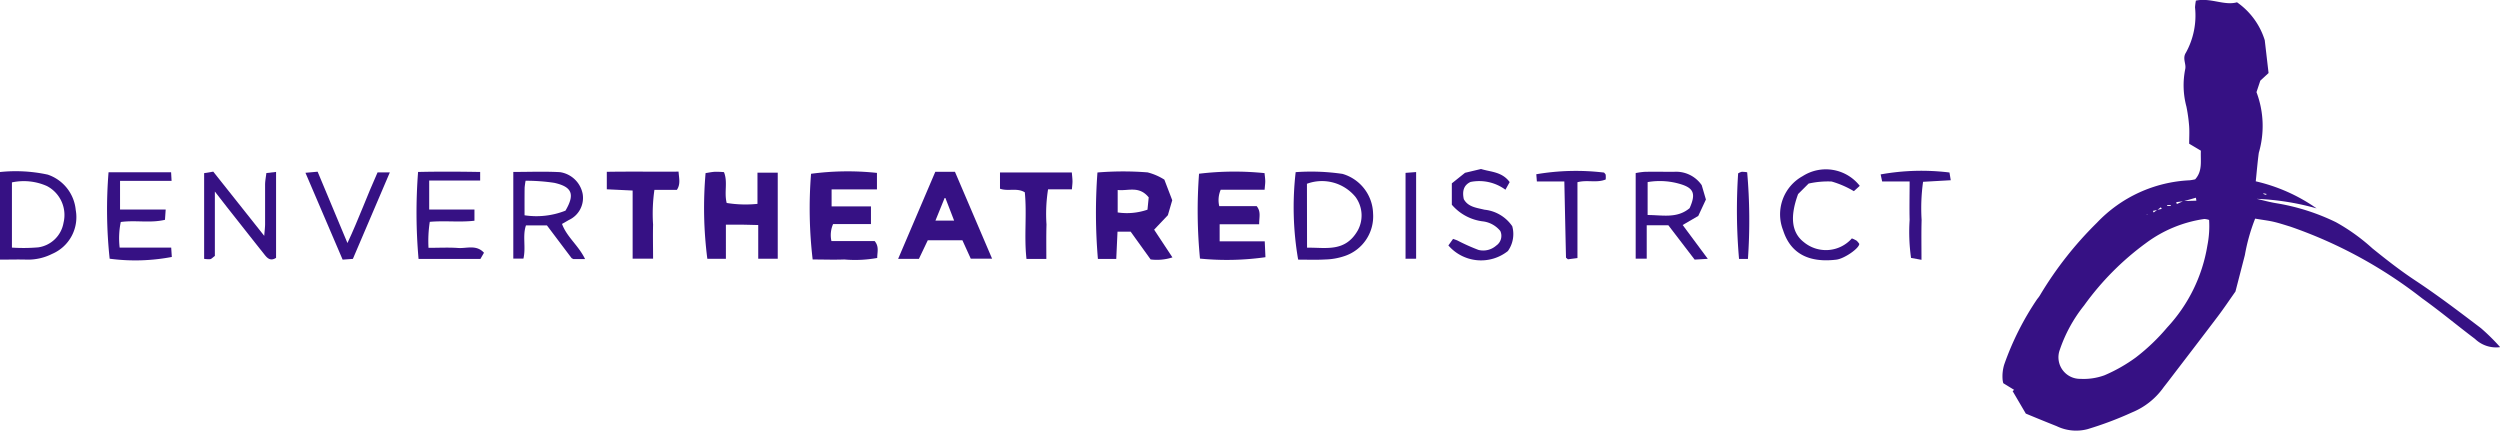
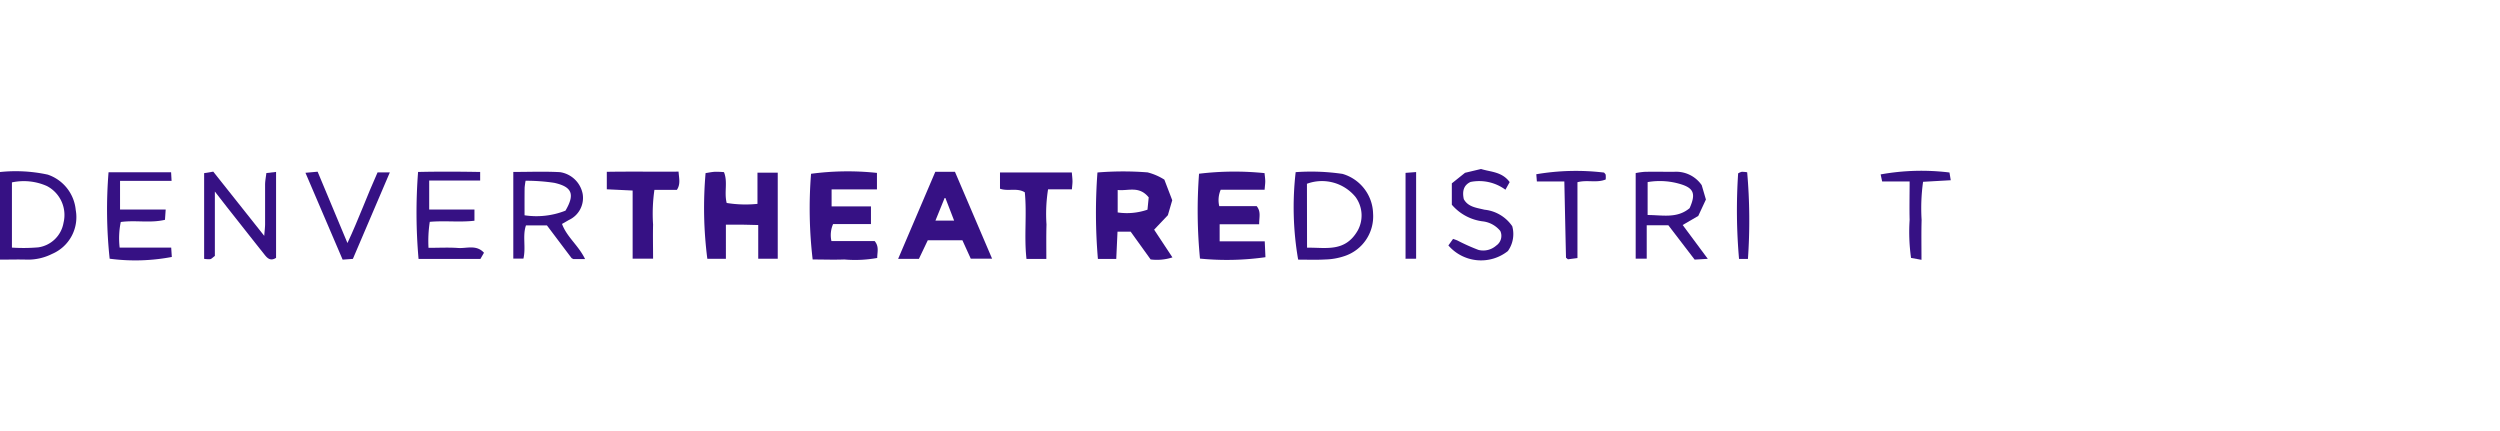
<svg xmlns="http://www.w3.org/2000/svg" viewBox="0 0 130.956 22.574">
  <title>partners_img_5</title>
  <g id="Layer_2" data-name="Layer 2">
    <g id="Mobile">
-       <path d="M106.117,21.665l-.691-1.178.081-.064-.569-.349a1.007,1.007,0,0,1-.04-.233,2.122,2.122,0,0,1,.088-.746,14.859,14.859,0,0,1,1.73-3.433,1.541,1.541,0,0,0,.174-.248,18.971,18.971,0,0,1,2.949-3.743A7.15,7.15,0,0,1,114.7,9.444a2.391,2.391,0,0,0,.288-.051c.4-.442.273-.968.3-1.5l-.614-.365c0-.3.019-.6,0-.9a8.28,8.28,0,0,0-.144-1.043,4.3,4.3,0,0,1-.065-1.952c.071-.286-.163-.567.04-.877a4.029,4.029,0,0,0,.476-2.37,2.857,2.857,0,0,1,.045-.353c.764-.166,1.5.277,2.153.087a3.783,3.783,0,0,1,1.454,1.986l.2,1.72-.433.4-.2.6a5.018,5.018,0,0,1,.121,3.181c-.067.495-.107.994-.159,1.491a9.063,9.063,0,0,1,3.187,1.418,13.483,13.483,0,0,0-3.137-.5c.353.08.7.179,1.059.235a11.3,11.3,0,0,1,3.092.989,10.163,10.163,0,0,1,1.908,1.37c.729.589,1.461,1.162,2.246,1.681,1.181.781,2.311,1.641,3.442,2.5a10.743,10.743,0,0,1,1.005.993,1.593,1.593,0,0,1-1.315-.429c-.928-.7-1.825-1.449-2.772-2.127a23.878,23.878,0,0,0-6.908-3.758c-.289-.087-.577-.184-.871-.252s-.594-.1-.968-.166a9.819,9.819,0,0,0-.539,1.912l-.493,1.908c-.328.463-.609.885-.914,1.288-.87,1.151-1.75,2.295-2.626,3.441-.077.1-.158.2-.233.3a3.772,3.772,0,0,1-1.641,1.3,18.226,18.226,0,0,1-2.337.88,2.341,2.341,0,0,1-1.614-.158C107.263,22.136,106.795,21.947,106.117,21.665ZM113,10.992l.236-.049-.042-.085-.189.139-.232.05.042.084Zm1.373-.46.679-.02-.024-.155-.648.184-.384.048.032.1Zm1.343.99a.861.861,0,0,0-.249-.051,6.723,6.723,0,0,0-3.047,1.255A14.594,14.594,0,0,0,109.17,16a7.619,7.619,0,0,0-1.271,2.318,1.129,1.129,0,0,0,1.079,1.527,3.183,3.183,0,0,0,1.26-.187,8.29,8.29,0,0,0,1.643-.935,10.467,10.467,0,0,0,1.641-1.569,8.25,8.25,0,0,0,2.105-4.287A5.23,5.23,0,0,0,115.718,11.522Zm-2.193-.779v.047h.184v-.047Zm5.042-.618-.007.033a.774.774,0,0,0,.126.045c.015,0,.036-.026.055-.04Zm-6.1,1.123.025-.029-.041-.006Z" fill="#361184" />
      <path d="M58.472,13.564h-.961a28.492,28.492,0,0,1-.024-4.529,16.433,16.433,0,0,1,2.627-.005,3.075,3.075,0,0,1,.878.38l.413,1.078-.229.785-.72.758.959,1.452a2.641,2.641,0,0,1-1.142.107l-1.047-1.456h-.688Zm1.7-3.225c-.506-.624-1.08-.326-1.625-.387v1.176a3.291,3.291,0,0,0,1.561-.145Z" fill="#361184" />
      <path d="M38.024,13.557h-.972a20.918,20.918,0,0,1-.092-4.49c.155-.023.32-.059.486-.069a4.687,4.687,0,0,1,.477.019c.211.514,0,1.057.143,1.615a6.154,6.154,0,0,0,1.612.047V9.044H40.74v4.509H39.718V11.788c-.323-.007-.592-.016-.862-.019-.25,0-.5,0-.832,0Z" fill="#361184" />
      <path d="M65.958,11.749H63.888v.891H66.25l.037.833a14.382,14.382,0,0,1-3.429.073A26.1,26.1,0,0,1,62.809,9.1a15.509,15.509,0,0,1,3.431-.031c.012.133.034.277.037.422,0,.121-.017.243-.034.449h-2.3a1.376,1.376,0,0,0-.076.857h1.96C66.064,11.092,65.955,11.373,65.958,11.749Z" fill="#361184" />
      <path d="M45.937,9.057v.865H43.561v.89h2.062v.926H43.639a1.434,1.434,0,0,0-.086.891h2.265c.243.295.132.576.133.884a6.5,6.5,0,0,1-1.723.079c-.556.021-1.114,0-1.659,0a22.938,22.938,0,0,1-.084-4.489A14.5,14.5,0,0,1,45.937,9.057Z" fill="#361184" />
      <path d="M48.993,9h1.03l1.945,4.55H50.851l-.439-.966H48.6l-.466.977H47.046Zm.509,1.321L49,11.557h.98Z" fill="#361184" />
      <path d="M11.255,10.033v3.374c-.118.086-.174.155-.241.168a1.383,1.383,0,0,1-.321-.017V9.07l.478-.079,2.67,3.363c.02-.254.044-.433.045-.612,0-.687,0-1.374,0-2.062,0-.2.041-.391.067-.615l.508-.059v4.5c-.291.19-.458.017-.6-.162-.663-.831-1.318-1.669-1.976-2.5Z" fill="#361184" />
      <path d="M68,13.6a16.113,16.113,0,0,1-.13-4.582,11.279,11.279,0,0,1,2.455.091,2.221,2.221,0,0,1,1.6,2.07,2.189,2.189,0,0,1-1.488,2.232,3.421,3.421,0,0,1-1.036.182C68.928,13.619,68.447,13.6,68,13.6Zm.466-.625c.981-.019,1.991.256,2.655-.9A1.638,1.638,0,0,0,71,10.311a2.271,2.271,0,0,0-2.539-.685Z" fill="#361184" />
      <path d="M30.647,13.569h-.616c-.05-.028-.079-.035-.093-.053-.426-.563-.85-1.127-1.287-1.708h-1.1c-.188.544.006,1.136-.132,1.737h-.531V9.007c.838,0,1.645-.033,2.448.011a1.422,1.422,0,0,1,1.185,1.135,1.273,1.273,0,0,1-.724,1.372c-.108.063-.217.125-.357.205C29.69,12.416,30.3,12.851,30.647,13.569Zm-3.17-2.292a4.126,4.126,0,0,0,2.144-.243c.5-.853.355-1.248-.589-1.457a10.015,10.015,0,0,0-1.5-.109,3.4,3.4,0,0,0-.051.367C27.475,10.287,27.477,10.739,27.477,11.277Z" fill="#361184" />
      <path d="M0,13.6V9.011a7.917,7.917,0,0,1,2.5.136A2.168,2.168,0,0,1,3.967,11a2.091,2.091,0,0,1-1.238,2.3,2.812,2.812,0,0,1-1.317.3C.96,13.585.507,13.6,0,13.6Zm.625-.63a9.176,9.176,0,0,0,1.38-.013A1.566,1.566,0,0,0,3.327,11.67a1.711,1.711,0,0,0-.868-1.924A2.977,2.977,0,0,0,.625,9.554Z" fill="#361184" />
      <path d="M86.259,11.8v1.75h-.578V9.066A3.755,3.755,0,0,1,86.164,9c.507-.009,1.014,0,1.522,0a1.624,1.624,0,0,1,1.454.7l.22.751-.4.859-.817.476,1.315,1.772-.688.041L87.392,11.8Zm.047-.537c.778,0,1.542.194,2.2-.359.356-.8.205-1.084-.62-1.3a3.753,3.753,0,0,0-1.579-.066Z" fill="#361184" />
      <path d="M54.81,13.565H53.77c-.133-1.177.027-2.338-.088-3.491-.407-.252-.867-.036-1.3-.189v-.85h3.763c.014.173.033.318.035.463,0,.121-.017.242-.031.42H54.9a8.206,8.206,0,0,0-.082,1.842C54.8,12.338,54.81,12.917,54.81,13.565Z" fill="#361184" />
      <path d="M35.457,9.946H34.28a8.759,8.759,0,0,0-.07,1.821c-.015.58,0,1.16,0,1.784H33.139V9.98l-1.353-.064V9c1.252-.021,2.482,0,3.758-.01C35.571,9.356,35.656,9.644,35.457,9.946Z" fill="#361184" />
      <path d="M22.482,9.455v1.521h2.371v.586c-.761.09-1.543-.011-2.34.058a6.6,6.6,0,0,0-.067,1.362c.555,0,1.056-.028,1.553.008.443.032.953-.189,1.353.249l-.186.324H21.925A27.7,27.7,0,0,1,21.9,9.008c1.065-.025,2.141-.019,3.252,0v.449Z" fill="#361184" />
      <path d="M5.686,9.025H8.963l.025.45h-2.7v1.5H8.679l-.037.539c-.772.184-1.539.008-2.316.115a4.208,4.208,0,0,0-.058,1.341h2.7L9,13.46a10.217,10.217,0,0,1-3.256.092A24.367,24.367,0,0,1,5.686,9.025Z" fill="#361184" />
      <path d="M77.031,9.531c-.362.167-.443.486-.354.9.224.413.666.451,1.083.554a2.006,2.006,0,0,1,1.455.865,1.532,1.532,0,0,1-.228,1.3,2.262,2.262,0,0,1-3.117-.293l.245-.343c.1.035.166.056.233.086a10.372,10.372,0,0,0,1.1.492,1.026,1.026,0,0,0,.928-.228.616.616,0,0,0,.214-.764,1.393,1.393,0,0,0-.882-.5,2.543,2.543,0,0,1-1.658-.877V9.605l.691-.553.839-.2c.5.16,1.094.134,1.5.686l-.222.4A2.312,2.312,0,0,0,77.031,9.531Z" fill="#361184" />
-       <path d="M97.419,9.735l-.309.279a4.947,4.947,0,0,0-1.165-.506,4.591,4.591,0,0,0-1.206.108l-.55.549c-.437,1.187-.346,2.021.306,2.523a1.813,1.813,0,0,0,2.51-.2,1.461,1.461,0,0,1,.252.122.934.934,0,0,1,.137.166c-.011.241-.79.775-1.2.825-1.5.181-2.416-.366-2.789-1.535a2.283,2.283,0,0,1,1.023-2.84A2.254,2.254,0,0,1,97.419,9.735Z" fill="#361184" />
      <path d="M16,9.051l.638-.057L18.2,12.732c.595-1.272,1.031-2.487,1.577-3.7h.643l-1.935,4.529-.537.039Z" fill="#361184" />
      <path d="M80.505,9.507l-.03-.38a12.378,12.378,0,0,1,3.551-.087c.029.039.075.075.084.118a1.347,1.347,0,0,1,0,.243c-.467.194-.962.007-1.479.143v3.974l-.5.065c-.06-.056-.095-.072-.1-.09-.03-1.311-.058-2.621-.087-3.986Z" fill="#361184" />
      <path d="M100.652,13.61l-.547-.1a9.7,9.7,0,0,1-.074-1.99c-.017-.652,0-1.306,0-2.016h-1.44l-.078-.368a12.04,12.04,0,0,1,3.605-.1l.067.405-1.45.082a9.973,9.973,0,0,0-.076,2C100.639,12.188,100.652,12.844,100.652,13.61Z" fill="#361184" />
      <path d="M73.626,13.555v-4.5l.554-.042v4.538Z" fill="#361184" />
      <path d="M91.561,13.564h-.466a29.333,29.333,0,0,1-.047-4.482A.657.657,0,0,1,91.238,9a1.563,1.563,0,0,1,.283.025A28.812,28.812,0,0,1,91.561,13.564Z" fill="#361184" />
    </g>
  </g>
</svg>